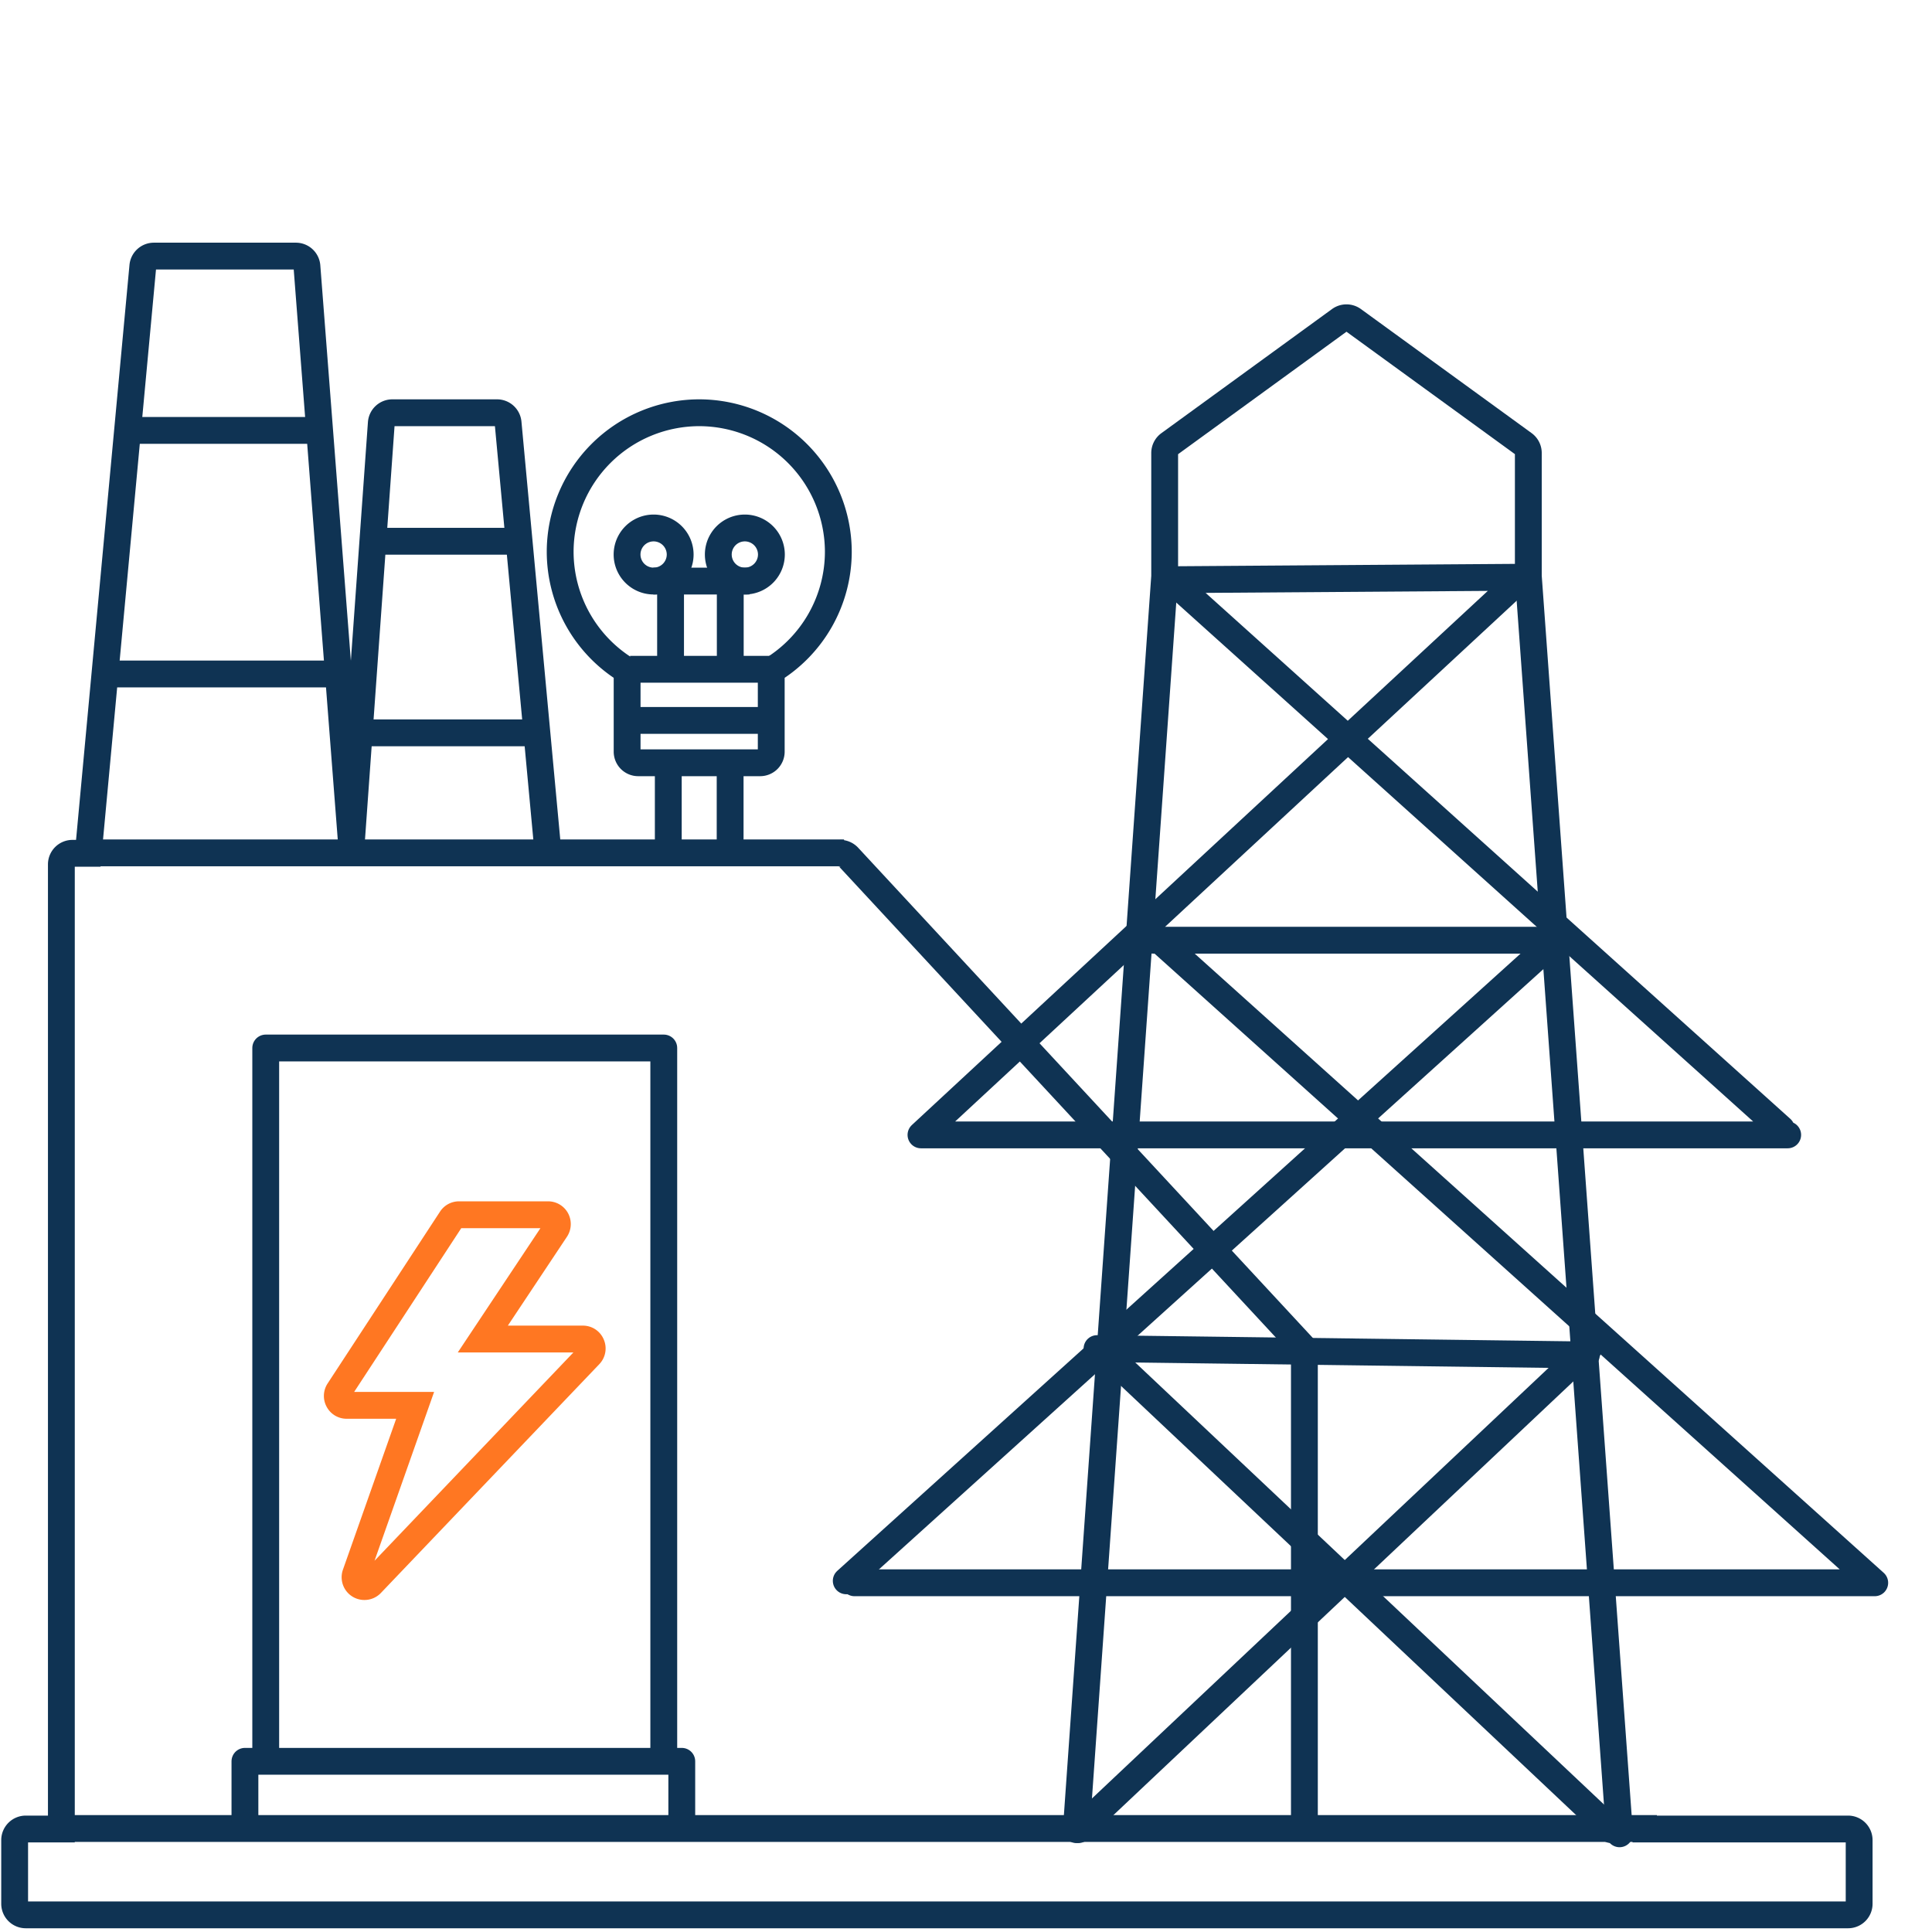
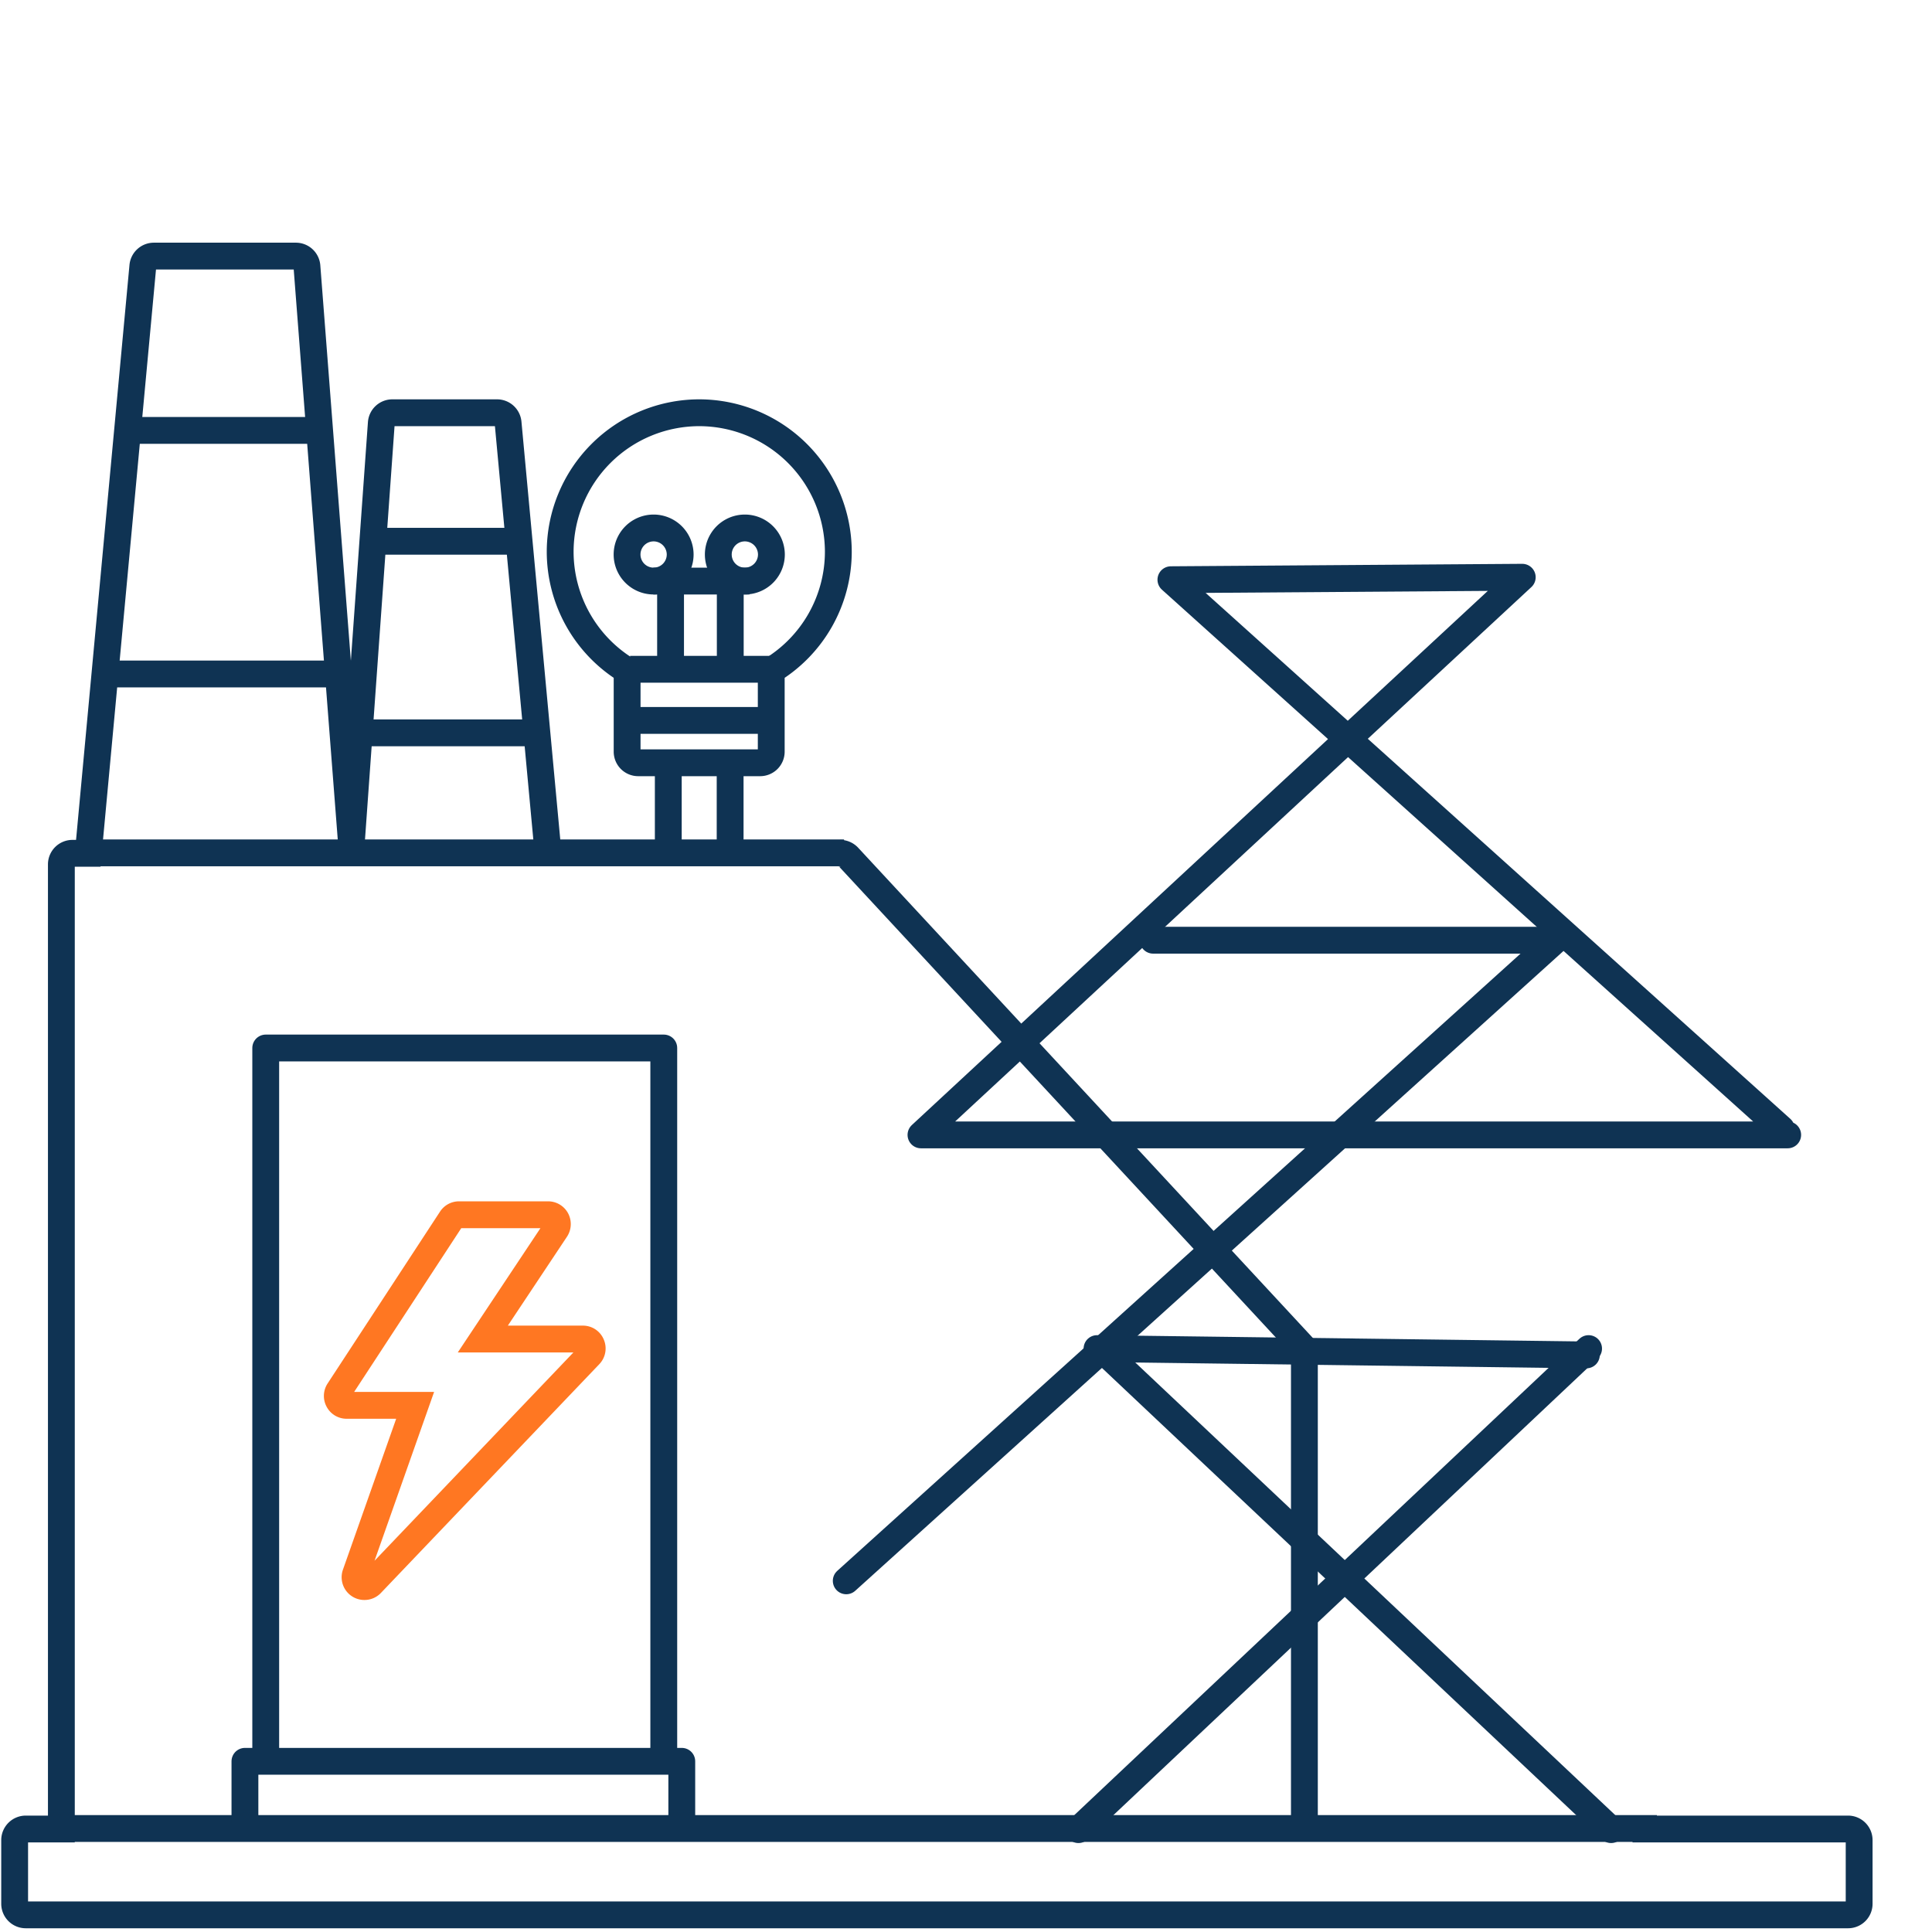
<svg xmlns="http://www.w3.org/2000/svg" width="72" height="72" viewBox="0 0 72 72">
  <defs>
    <clipPath id="clip-path">
      <rect id="Rectangle_2064" data-name="Rectangle 2064" width="72" height="72" transform="translate(5923 1004)" fill="#fff" />
    </clipPath>
    <clipPath id="clip-path-2">
      <path id="Path_6981" data-name="Path 6981" d="M0,34.064H70.41v-62.91H0Z" transform="translate(0 28.846)" fill="none" />
    </clipPath>
  </defs>
  <g id="Mask_Group_12992" data-name="Mask Group 12992" transform="translate(-5923 -1004)" clip-path="url(#clip-path)">
    <g id="Group_12228" data-name="Group 12228" transform="translate(5923 1041.846)">
      <g id="Group_12194" data-name="Group 12194" transform="translate(41.417 4.867)">
        <path id="Path_6967" data-name="Path 6967" d="M0,0,.2.22.218,0Z" fill="#0f3353" />
      </g>
      <g id="Group_12195" data-name="Group 12195" transform="translate(4.967 -21.806)">
        <path id="Path_6968" data-name="Path 6968" d="M0,0H7.031" fill="none" stroke="#0f3353" stroke-width="1" />
      </g>
      <g id="Group_12196" data-name="Group 12196" transform="translate(14.331 -17.675)">
        <path id="Path_6969" data-name="Path 6969" d="M0,0H5" fill="none" stroke="#0f3353" stroke-width="1" />
      </g>
      <g id="Group_12197" data-name="Group 12197" transform="translate(13.342 -10.535)">
        <path id="Path_6970" data-name="Path 6970" d="M0,0H6.285" fill="none" stroke="#0f3353" stroke-width="1" />
      </g>
      <g id="Group_12198" data-name="Group 12198" transform="translate(4.316 -12.729)">
        <path id="Path_6971" data-name="Path 6971" d="M0,0H8.782" fill="none" stroke="#0f3353" stroke-width="1" />
      </g>
      <g id="Group_12199" data-name="Group 12199" transform="translate(3.018 -6.062)">
        <path id="Path_6972" data-name="Path 6972" d="M0,0H28.437" fill="none" stroke="#0f3353" stroke-width="1" />
      </g>
      <g id="Group_12200" data-name="Group 12200" transform="translate(2.214 30.297)">
        <path id="Path_6973" data-name="Path 6973" d="M0,0H59.534" fill="none" stroke="#0f3353" stroke-width="1" />
      </g>
      <g id="Group_12201" data-name="Group 12201" transform="translate(27.21 -9.42)">
        <path id="Path_6974" data-name="Path 6974" d="M0,1.827V-1.547" transform="translate(0 1.547)" fill="none" stroke="#0f3353" stroke-width="1" />
      </g>
      <g id="Group_12202" data-name="Group 12202" transform="translate(9.9 1.21)">
        <path id="Path_6975" data-name="Path 6975" d="M8.034,14.155V-11.987H-6.8V14.155" transform="translate(6.803 11.987)" fill="none" stroke="#0f3353" stroke-linecap="round" stroke-linejoin="round" stroke-width="1" />
      </g>
      <g id="Group_12203" data-name="Group 12203" transform="translate(9.128 27.794)">
        <path id="Path_6976" data-name="Path 6976" d="M8.815,1.245v-2.3H-7.465v2.3" transform="translate(7.465 1.054)" fill="none" stroke="#0f3353" stroke-linecap="round" stroke-linejoin="round" stroke-width="1" />
      </g>
      <g id="Group_12204" data-name="Group 12204" transform="translate(31.537 -2.807)">
        <path id="Path_6977" data-name="Path 6977" d="M6.193,0H21.184L-5.244,23.874" transform="translate(5.244)" fill="none" stroke="#0f3353" stroke-linecap="round" stroke-linejoin="round" stroke-width="1" />
      </g>
      <g id="Group_12205" data-name="Group 12205" transform="translate(34.319 -16.334)">
        <path id="Path_6978" data-name="Path 6978" d="M17.363,11.13-5.386-9.333,7.708-9.425-14.7,11.357H17.6" transform="translate(14.703 9.425)" fill="none" stroke="#0f3353" stroke-linecap="round" stroke-linejoin="round" stroke-width="1" />
      </g>
      <g id="Group_12206" data-name="Group 12206" transform="translate(40.883 12.412)">
        <path id="Path_6979" data-name="Path 6979" d="M0,0,18.237.236" fill="none" stroke="#0f3353" stroke-linecap="round" stroke-linejoin="round" stroke-width="1" />
      </g>
      <g id="Group_12208" data-name="Group 12208" transform="translate(0 -28.846)" clip-path="url(#clip-path-2)">
        <g id="Group_12207" data-name="Group 12207" transform="translate(31.846 25.957)">
-           <path id="Path_6980" data-name="Path 6980" d="M0,13.011H38.02L11.282-11.018" transform="translate(0 11.018)" fill="none" stroke="#0f3353" stroke-linecap="round" stroke-linejoin="round" stroke-width="1" />
-         </g>
+           </g>
      </g>
      <g id="Group_12209" data-name="Group 12209" transform="translate(40.191 12.412)">
        <path id="Path_6982" data-name="Path 6982" d="M10.294,0-8.717,17.927" transform="translate(8.717)" fill="none" stroke="#0f3353" stroke-linecap="round" stroke-linejoin="round" stroke-width="1" />
      </g>
      <g id="Group_12210" data-name="Group 12210" transform="translate(41.03 12.412)">
        <path id="Path_6983" data-name="Path 6983" d="M0,0,19.011,17.927" fill="none" stroke="#0f3353" stroke-linecap="round" stroke-linejoin="round" stroke-width="1" />
      </g>
      <g id="Group_12214" data-name="Group 12214" transform="translate(0 -28.846)" clip-path="url(#clip-path-2)">
        <g id="Group_12211" data-name="Group 12211" transform="translate(31.312 22.8)">
          <path id="Path_6984" data-name="Path 6984" d="M9.367,19.618V1.844L-7.627-16.478a.414.414,0,0,0-.305-.135" transform="translate(7.932 16.613)" fill="none" stroke="#0f3353" stroke-width="1" />
        </g>
        <g id="Group_12212" data-name="Group 12212" transform="translate(0.544 0.544)">
          <path id="Path_6985" data-name="Path 6985" d="M10.765,12.051,9.275-3.992a.414.414,0,0,0-.412-.375h-3.9a.413.413,0,0,0-.412.375L3.435,11.621,1.778-9.83a.413.413,0,0,0-.412-.375H-3.925a.413.413,0,0,0-.412.375L-6.37,12.051h-.589a.414.414,0,0,0-.414.412v35.95H-8.7a.415.415,0,0,0-.414.412V51.2a.414.414,0,0,0,.414.412H59.211a.412.412,0,0,0,.414-.412V48.825a.414.414,0,0,0-.414-.412H51.179" transform="translate(9.116 10.205)" fill="none" stroke="#0f3353" stroke-width="1" />
        </g>
        <g id="Group_12213" data-name="Group 12213" transform="translate(40.111 2.842)">
-           <path id="Path_6986" data-name="Path 6986" d="M10.962,30.592l-3.4-46.867s0-.007,0-.009v-4.582a.416.416,0,0,0-.17-.336L1.028-25.827a.416.416,0,0,0-.486,0L-5.82-21.2a.416.416,0,0,0-.17.336v4.582s0,0,0,.009L-9.283,30.437" transform="translate(9.283 25.906)" fill="none" stroke="#0f3353" stroke-linecap="round" stroke-linejoin="round" stroke-width="1" />
-         </g>
+           </g>
      </g>
      <g id="Group_12215" data-name="Group 12215" transform="translate(24.905 -9.42)">
        <path id="Path_6988" data-name="Path 6988" d="M0,0V3.374" fill="none" stroke="#0f3353" stroke-width="1" />
      </g>
      <g id="Group_12217" data-name="Group 12217" transform="translate(0 -28.846)" clip-path="url(#clip-path-2)">
        <g id="Group_12216" data-name="Group 12216" transform="translate(20.876 6.382)">
          <path id="Path_6989" data-name="Path 6989" d="M4.036,7.063a.413.413,0,0,0,.412-.412V3.624A5.175,5.175,0,0,0,6.948-.8,5.189,5.189,0,0,0,1.764-5.981,5.188,5.188,0,0,0-3.418-.8,5.181,5.181,0,0,0-.923,3.624V6.651a.413.413,0,0,0,.412.412H4.036Z" transform="translate(3.418 5.981)" fill="none" stroke="#0f3353" stroke-width="1" />
        </g>
      </g>
      <g id="Group_12218" data-name="Group 12218" transform="translate(23.481 -12.904)">
        <path id="Path_6991" data-name="Path 6991" d="M0,0H5.317" fill="none" stroke="#0f3353" stroke-width="1" />
      </g>
      <g id="Group_12219" data-name="Group 12219" transform="translate(23.481 -10.998)">
        <path id="Path_6992" data-name="Path 6992" d="M0,0H5.068" fill="none" stroke="#0f3353" stroke-width="1" />
      </g>
      <g id="Group_12222" data-name="Group 12222" transform="translate(0 -28.846)" clip-path="url(#clip-path-2)">
        <g id="Group_12220" data-name="Group 12220" transform="translate(23.37 10.676)">
          <path id="Path_6993" data-name="Path 6993" d="M.535,1.071a.99.99,0,0,0,.99-.988.991.991,0,0,0-.99-.99.989.989,0,0,0,0,1.978Z" transform="translate(0.453 0.907)" fill="none" stroke="#0f3353" stroke-width="1" />
        </g>
        <g id="Group_12221" data-name="Group 12221" transform="translate(26.77 10.676)">
          <path id="Path_6994" data-name="Path 6994" d="M.535,1.071a.99.99,0,0,0,.99-.988.991.991,0,0,0-.99-.99.989.989,0,0,0,0,1.978Z" transform="translate(0.453 0.907)" fill="none" stroke="#0f3353" stroke-width="1" />
        </g>
      </g>
      <g id="Group_12223" data-name="Group 12223" transform="translate(24.346 -16.191)">
        <path id="Path_6996" data-name="Path 6996" d="M0,0H3.585" fill="none" stroke="#0f3353" stroke-width="1" />
      </g>
      <g id="Group_12224" data-name="Group 12224" transform="translate(24.99 -16.304)">
        <path id="Path_6997" data-name="Path 6997" d="M0,1.824V-1.545" transform="translate(0 1.545)" fill="none" stroke="#0f3353" stroke-width="1" />
      </g>
      <g id="Group_12225" data-name="Group 12225" transform="translate(27.215 -16.304)">
        <path id="Path_6998" data-name="Path 6998" d="M0,1.824V-1.545" transform="translate(0 1.545)" fill="none" stroke="#0f3353" stroke-width="1" />
      </g>
      <g id="Group_12227" data-name="Group 12227" transform="translate(0 -28.846)" clip-path="url(#clip-path-2)">
        <g id="Group_12226" data-name="Group 12226" transform="translate(12.567 36.27)">
          <path id="Path_6999" data-name="Path 6999" d="M.187,3.846H2.745L.525,10.138A.348.348,0,0,0,.85,10.6.347.347,0,0,0,1.1,10.5L9.249,1.964a.345.345,0,0,0,.065-.377A.34.34,0,0,0,9,1.375H5.267L7.988-2.716a.356.356,0,0,0,.017-.358A.347.347,0,0,0,7.7-3.257H4.381a.344.344,0,0,0-.29.157L-.1,3.307a.347.347,0,0,0-.013.355A.341.341,0,0,0,.187,3.846Z" transform="translate(0.159 3.257)" fill="none" stroke="#f72" stroke-width="1" />
        </g>
      </g>
    </g>
  </g>
</svg>